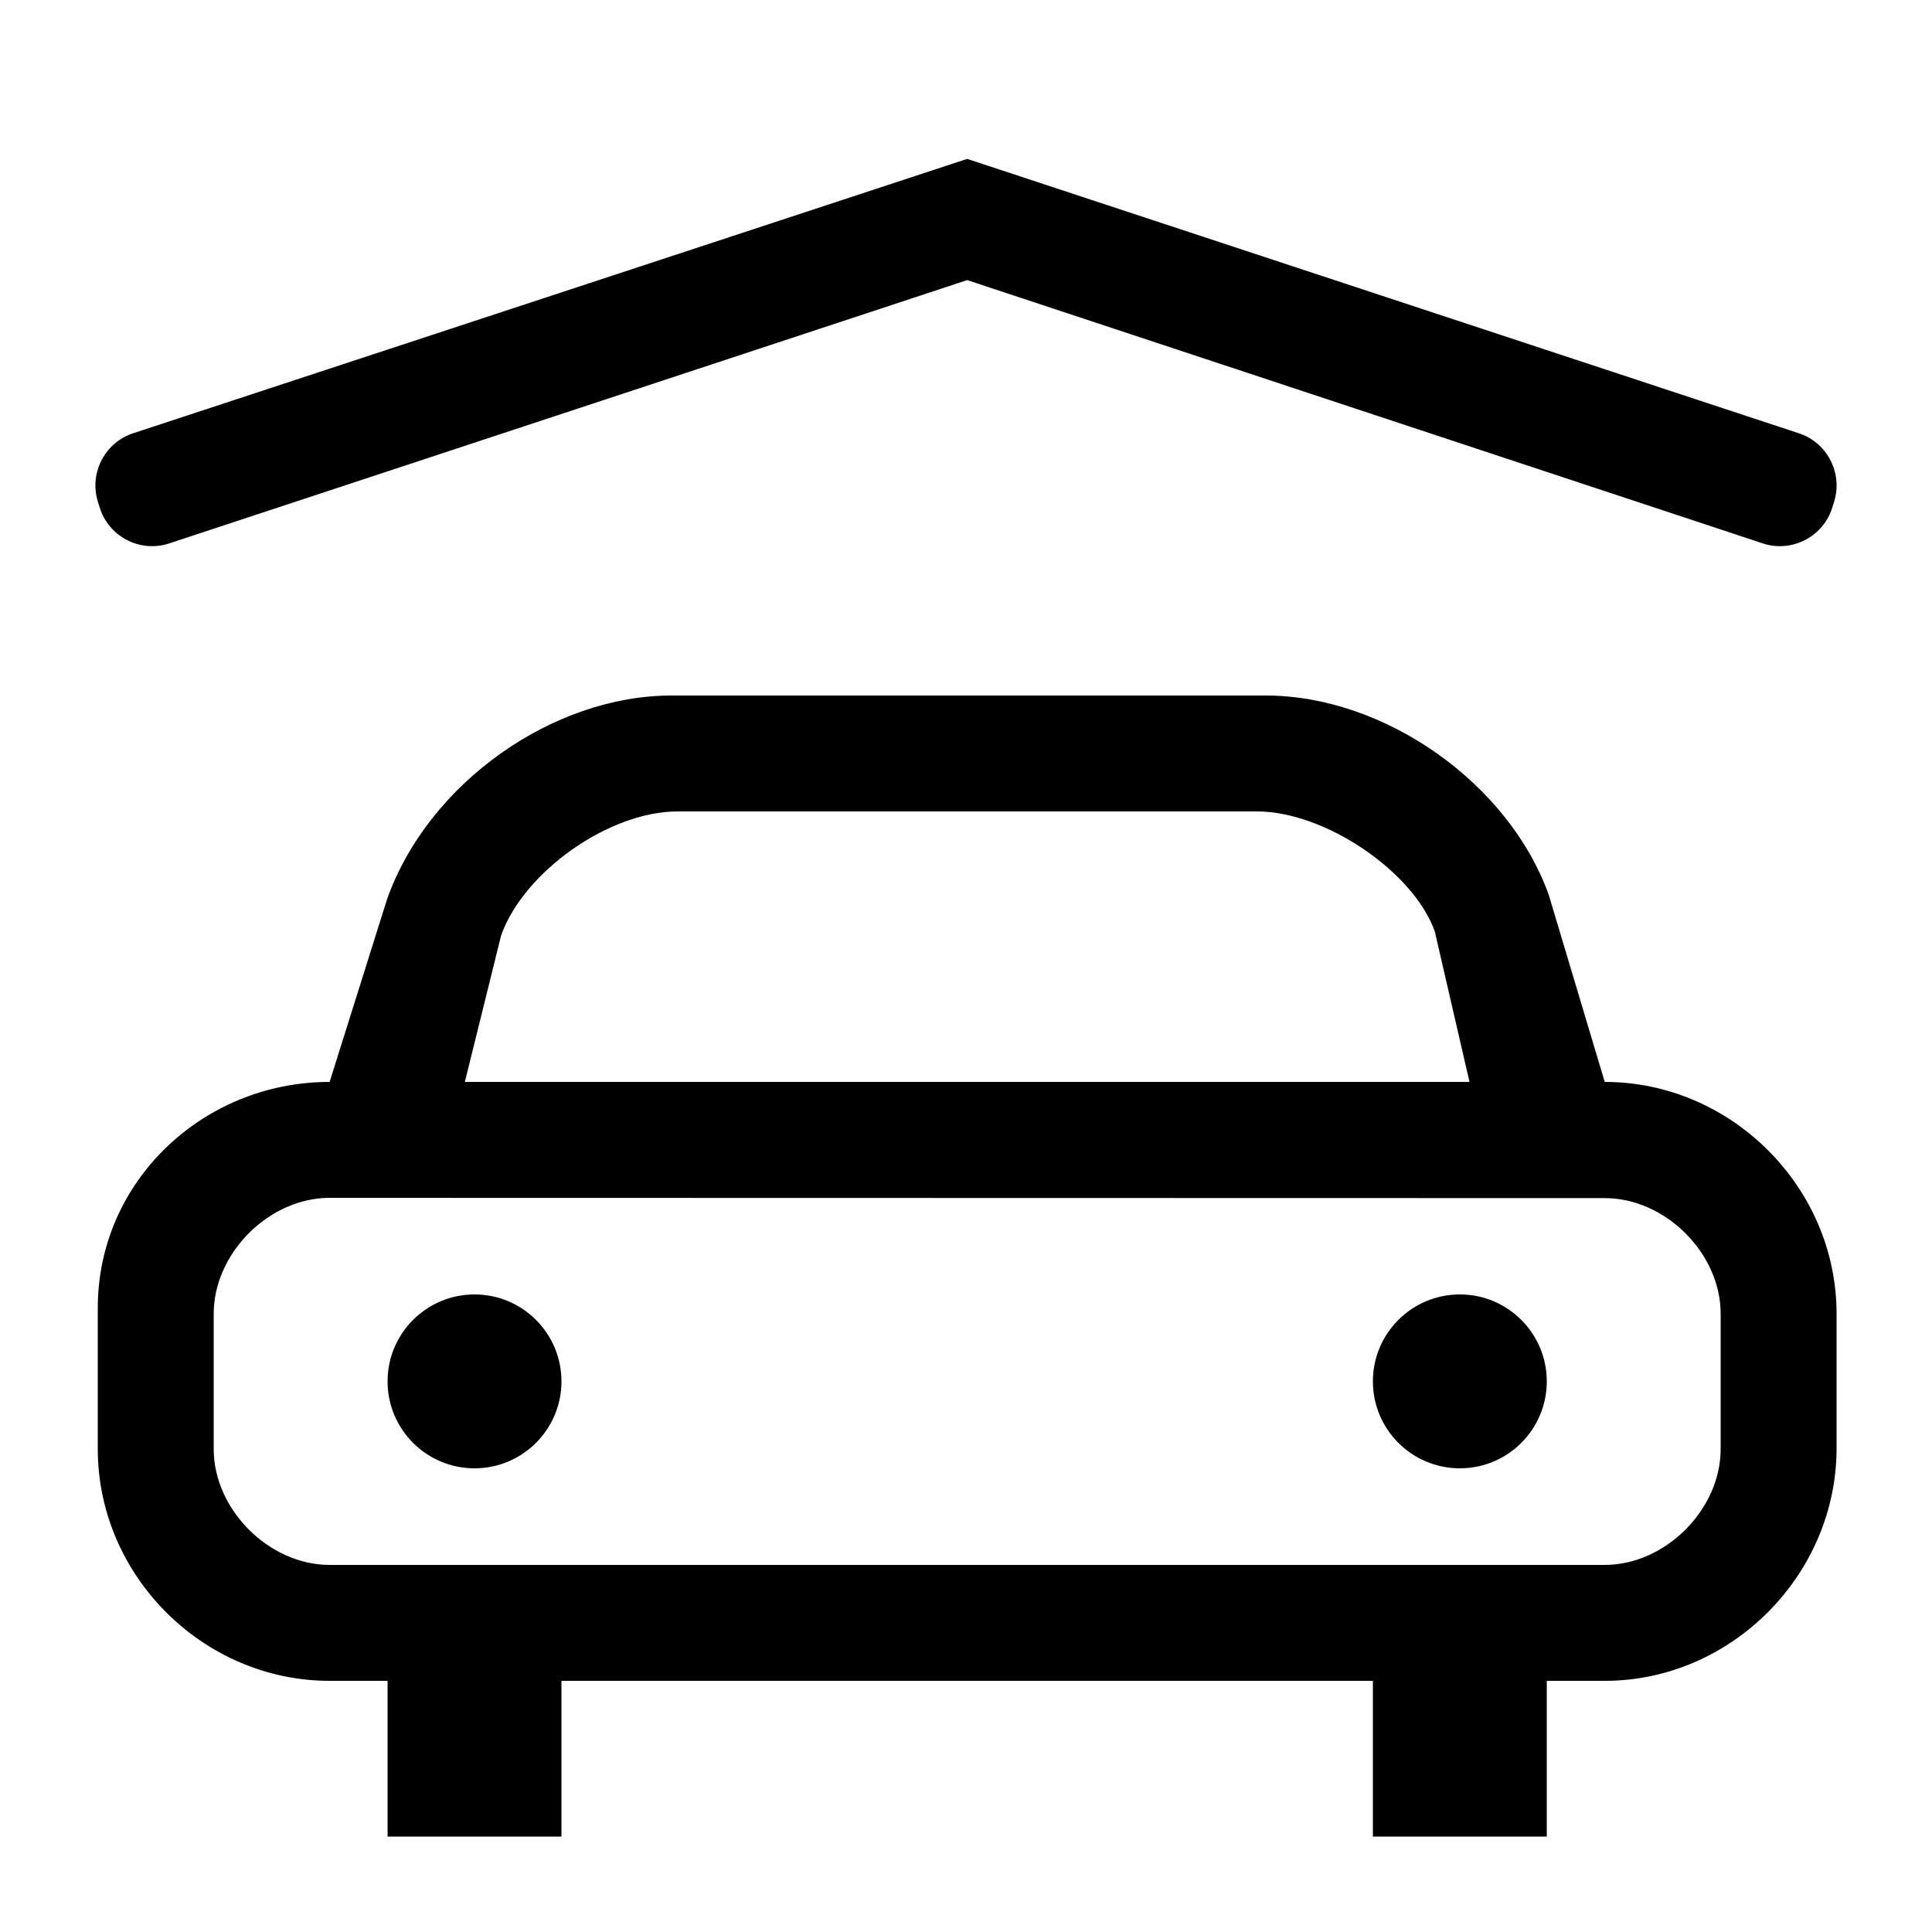
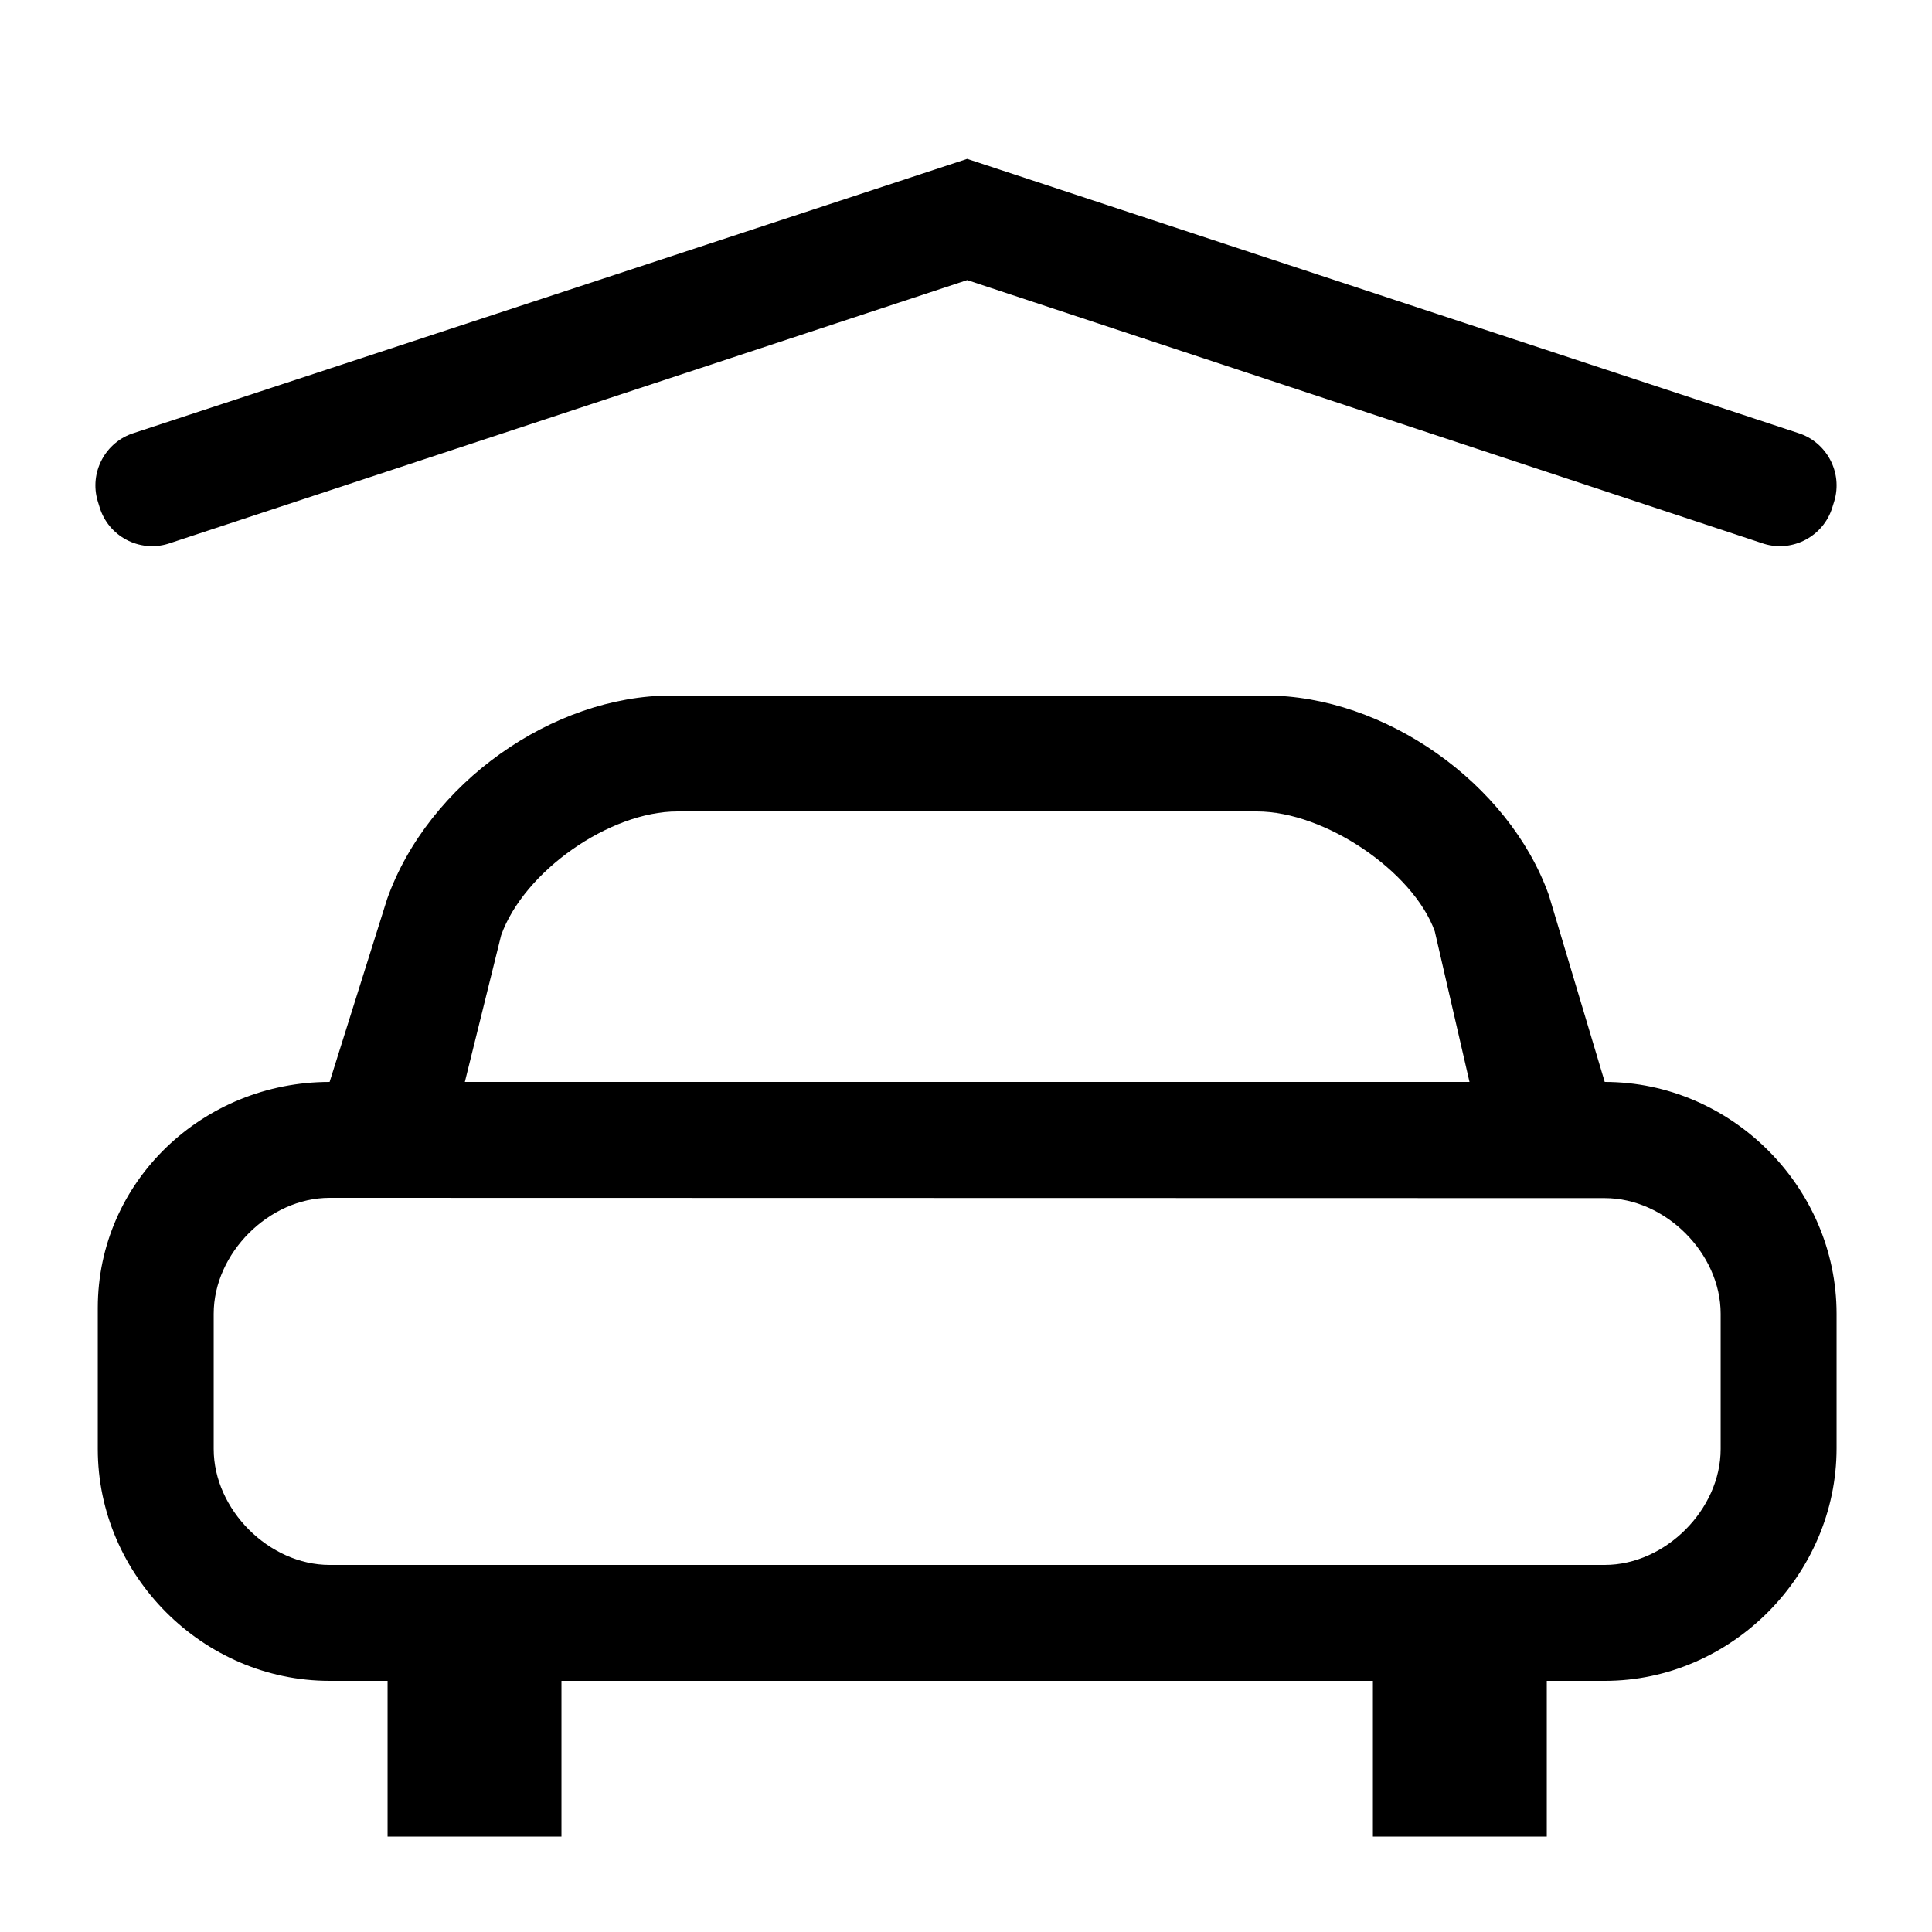
<svg xmlns="http://www.w3.org/2000/svg" version="1.1" x="0px" y="0px" viewBox="0 0 100 100" enable-background="new 0 0 100 100" xml:space="preserve" style="max-width:100%" height="100%">
  <path fill="currentColor" d="M83.061,56l-2.895-9.673C78.098,40.536,71.661,36,65.512,36H34.758c-6.15,0-12.587,4.536-14.72,10.531  L17.061,56c-6.551,0-12,5.146-12,11.698V75c0,6.551,5.449,12,12,12h3v8.062h9V87h42v8.062h9V87h3c6.551,0,12-5.49,12-12.041V68  C95.061,61.449,89.611,56,83.061,56z M25.939,48.412C27.121,45.102,31.545,42,35.061,42h30c3.517,0,8.088,3.102,9.203,6.208  L76.061,56h-52L25.939,48.412z M89.061,75c0,3.135-2.865,6-6,6h-66c-3.135,0-6-2.865-6-6v-7c0-3.135,2.865-6,6-6l66,0.014  c3.135,0,6,2.852,6,5.986V75z" style="" />
  <g style="" fill="currentColor">
-     <circle fill="currentColor" cx="24.561" cy="71.5" r="4.5" style="" />
-   </g>
+     </g>
  <g style="" fill="currentColor">
-     <circle fill="currentColor" cx="75.561" cy="71.5" r="4.5" style="" />
-   </g>
+     </g>
  <path fill="currentColor" d="M93.056,22.409L50.061,8.224L6.943,22.409c-1.49,0.456-2.337,2.048-1.882,3.539l0.098,0.316  c0.455,1.491,2.048,2.338,3.539,1.882l41.363-13.648l41.241,13.648c1.49,0.456,3.084-0.391,3.539-1.882l0.098-0.316  C95.394,24.457,94.546,22.865,93.056,22.409z" style="" />
</svg>